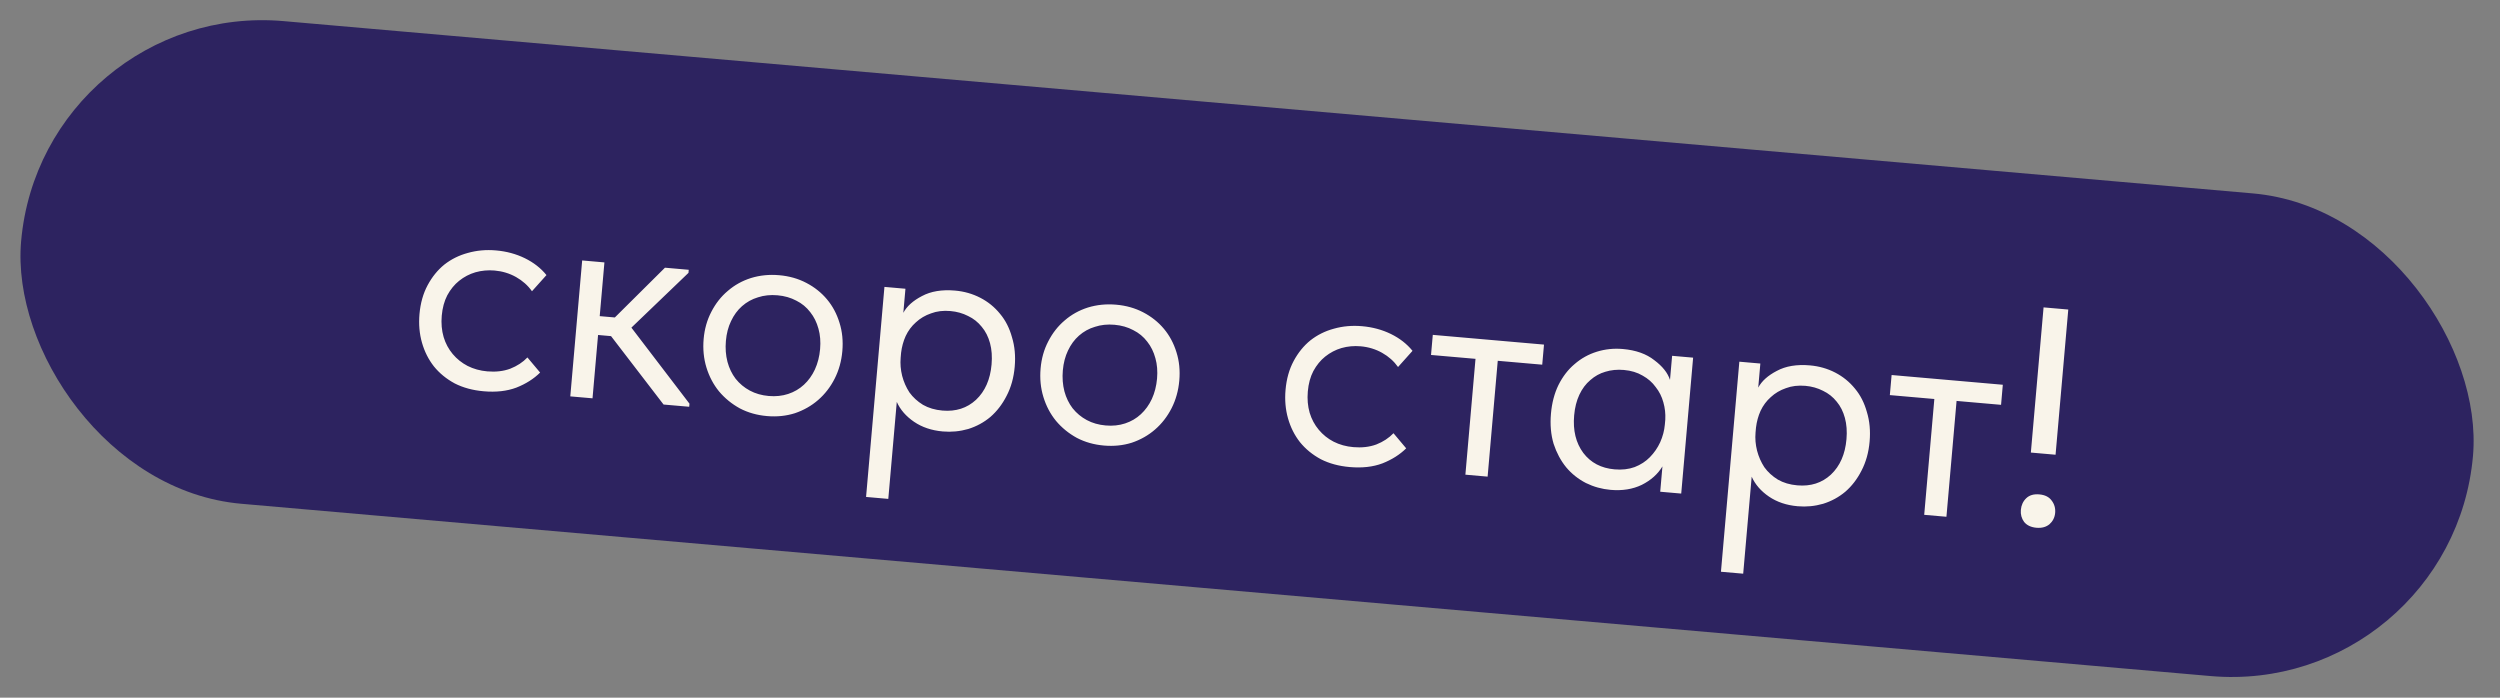
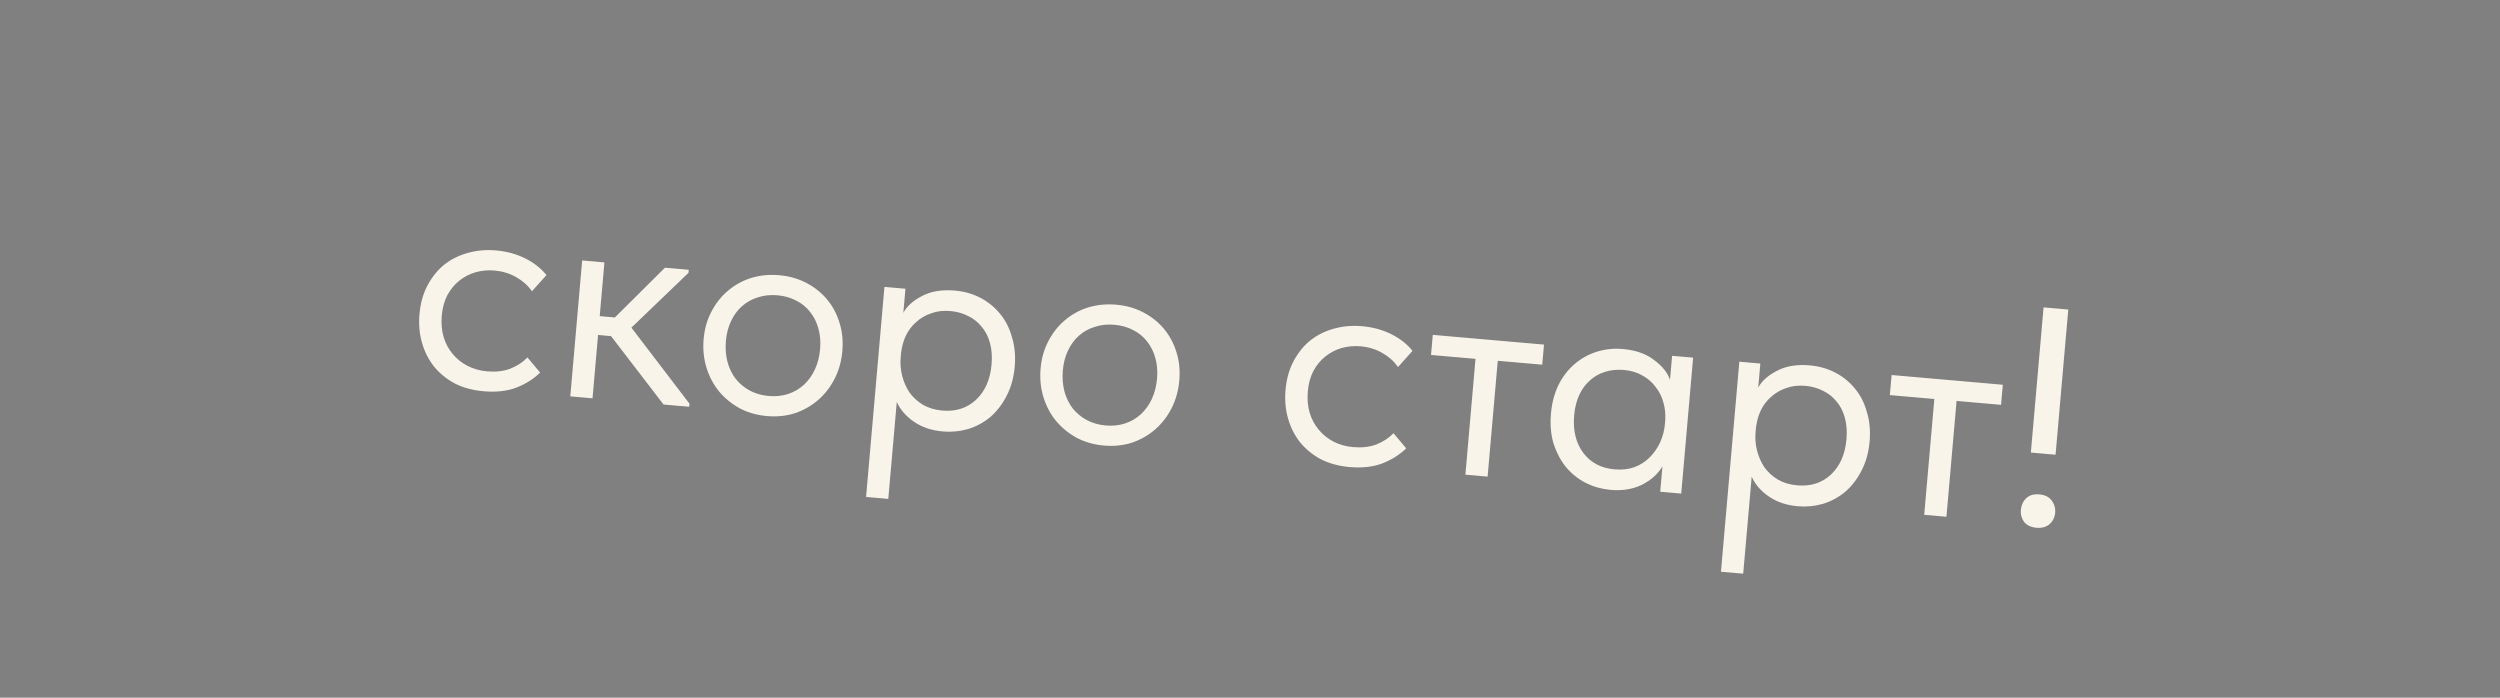
<svg xmlns="http://www.w3.org/2000/svg" width="129" height="36" viewBox="0 0 129 36" fill="none">
  <rect x="0" y="0" width="129" height="36" fill="#808080" stroke="none" />
-   <rect x="2.179" width="127" height="25" rx="12.5" transform="rotate(5 2.179 0)" fill="#2D2360" />
  <path d="M24.959 20.19C24.396 20.141 23.899 20.006 23.468 19.787C23.039 19.556 22.679 19.263 22.389 18.905C22.11 18.549 21.904 18.14 21.773 17.679C21.642 17.218 21.6 16.727 21.645 16.206C21.695 15.643 21.834 15.147 22.065 14.717C22.295 14.288 22.583 13.933 22.929 13.652C23.285 13.373 23.688 13.173 24.138 13.052C24.599 12.921 25.085 12.877 25.595 12.922C26.137 12.969 26.633 13.104 27.085 13.325C27.537 13.547 27.908 13.836 28.198 14.194L27.45 15.028C27.241 14.731 26.967 14.488 26.631 14.297C26.294 14.107 25.924 13.995 25.52 13.959C25.18 13.93 24.851 13.96 24.532 14.05C24.224 14.14 23.944 14.287 23.691 14.49C23.449 14.683 23.245 14.933 23.079 15.239C22.925 15.537 22.83 15.887 22.794 16.291C22.76 16.684 22.792 17.051 22.891 17.391C22.99 17.721 23.147 18.013 23.36 18.268C23.574 18.522 23.829 18.726 24.126 18.881C24.433 19.036 24.773 19.13 25.145 19.163C25.581 19.201 25.976 19.155 26.329 19.025C26.684 18.885 26.98 18.691 27.215 18.444L27.87 19.224C27.542 19.549 27.134 19.808 26.646 20C26.159 20.183 25.596 20.246 24.959 20.19ZM30.04 13.439L31.188 13.54L30.945 16.313L31.726 16.381L34.312 13.813L35.539 13.921L35.525 14.08L32.58 16.906L35.577 20.83L35.563 20.989L34.24 20.874L31.53 17.344L30.86 17.285L30.574 20.553L29.427 20.453L30.04 13.439ZM39.574 21.469C39.064 21.424 38.599 21.293 38.179 21.074C37.76 20.844 37.4 20.551 37.099 20.192C36.809 19.835 36.594 19.425 36.452 18.963C36.311 18.501 36.263 18.01 36.308 17.489C36.353 16.979 36.484 16.514 36.703 16.094C36.923 15.664 37.206 15.303 37.553 15.012C37.9 14.711 38.3 14.489 38.751 14.346C39.213 14.204 39.7 14.156 40.21 14.201C40.72 14.245 41.185 14.377 41.604 14.596C42.024 14.814 42.38 15.097 42.671 15.444C42.962 15.79 43.178 16.195 43.319 16.657C43.462 17.108 43.51 17.595 43.465 18.115C43.419 18.636 43.287 19.111 43.067 19.542C42.847 19.973 42.564 20.338 42.216 20.64C41.868 20.942 41.468 21.169 41.016 21.322C40.565 21.465 40.084 21.514 39.574 21.469ZM39.664 20.433C40.026 20.464 40.361 20.43 40.669 20.328C40.978 20.227 41.249 20.068 41.482 19.853C41.715 19.638 41.904 19.376 42.048 19.067C42.194 18.748 42.284 18.397 42.317 18.015C42.351 17.632 42.322 17.282 42.233 16.963C42.144 16.634 42.002 16.349 41.809 16.107C41.617 15.855 41.378 15.657 41.09 15.514C40.804 15.361 40.48 15.268 40.119 15.237C39.758 15.205 39.423 15.24 39.114 15.341C38.806 15.432 38.531 15.585 38.287 15.799C38.055 16.004 37.867 16.26 37.722 16.569C37.578 16.867 37.489 17.207 37.456 17.59C37.422 17.972 37.45 18.333 37.538 18.673C37.627 19.002 37.767 19.293 37.959 19.545C38.162 19.798 38.406 20.002 38.693 20.155C38.979 20.309 39.303 20.401 39.664 20.433ZM44.689 25.642L45.637 14.804L46.721 14.899L46.612 16.142C46.791 15.804 47.111 15.517 47.571 15.278C48.032 15.03 48.602 14.935 49.282 14.994C49.75 15.035 50.183 15.159 50.583 15.365C50.982 15.571 51.322 15.847 51.602 16.193C51.884 16.528 52.089 16.932 52.219 17.404C52.361 17.866 52.408 18.373 52.359 18.925C52.31 19.489 52.17 19.99 51.938 20.431C51.719 20.861 51.441 21.222 51.105 21.514C50.77 21.795 50.388 22.003 49.958 22.137C49.53 22.26 49.093 22.302 48.646 22.263C48.072 22.212 47.578 22.046 47.164 21.764C46.75 21.481 46.453 21.139 46.274 20.738L45.836 25.743L44.689 25.642ZM49.045 16.05C48.673 16.017 48.338 16.057 48.039 16.171C47.741 16.273 47.481 16.427 47.26 16.632C47.039 16.827 46.863 17.063 46.732 17.341C46.612 17.609 46.533 17.896 46.496 18.204L46.474 18.459C46.447 18.767 46.473 19.08 46.552 19.397C46.632 19.704 46.757 19.988 46.927 20.249C47.109 20.501 47.342 20.714 47.626 20.889C47.912 21.053 48.246 21.151 48.628 21.185C49.319 21.245 49.897 21.06 50.363 20.63C50.83 20.189 51.097 19.581 51.165 18.805C51.2 18.401 51.174 18.035 51.085 17.706C50.996 17.377 50.854 17.097 50.66 16.866C50.467 16.624 50.232 16.437 49.954 16.306C49.678 16.164 49.375 16.079 49.045 16.05ZM56.96 22.99C56.45 22.945 55.985 22.814 55.566 22.595C55.147 22.366 54.787 22.072 54.486 21.713C54.196 21.356 53.98 20.947 53.839 20.484C53.697 20.022 53.649 19.531 53.695 19.01C53.739 18.5 53.871 18.035 54.09 17.615C54.31 17.185 54.593 16.824 54.939 16.533C55.287 16.232 55.687 16.01 56.138 15.867C56.6 15.726 57.086 15.677 57.596 15.722C58.106 15.766 58.571 15.898 58.991 16.117C59.411 16.336 59.766 16.618 60.057 16.965C60.348 17.312 60.564 17.716 60.706 18.178C60.849 18.63 60.897 19.116 60.852 19.636C60.806 20.157 60.673 20.633 60.454 21.063C60.234 21.494 59.95 21.86 59.603 22.161C59.255 22.463 58.855 22.69 58.403 22.843C57.951 22.986 57.47 23.035 56.96 22.99ZM57.051 21.954C57.412 21.986 57.747 21.951 58.056 21.849C58.365 21.748 58.636 21.589 58.868 21.374C59.101 21.159 59.29 20.897 59.435 20.588C59.581 20.269 59.67 19.919 59.704 19.536C59.737 19.153 59.709 18.803 59.619 18.485C59.53 18.156 59.389 17.87 59.196 17.628C59.004 17.376 58.764 17.178 58.477 17.035C58.191 16.882 57.867 16.789 57.506 16.758C57.144 16.726 56.809 16.761 56.501 16.863C56.193 16.953 55.917 17.106 55.674 17.32C55.442 17.525 55.253 17.781 55.108 18.09C54.965 18.388 54.876 18.728 54.842 19.111C54.809 19.493 54.836 19.854 54.924 20.194C55.013 20.523 55.154 20.814 55.346 21.066C55.549 21.319 55.793 21.523 56.08 21.676C56.366 21.83 56.69 21.922 57.051 21.954ZM69.647 24.1C69.084 24.051 68.587 23.916 68.157 23.697C67.727 23.466 67.368 23.172 67.078 22.815C66.798 22.459 66.593 22.05 66.462 21.589C66.331 21.128 66.288 20.637 66.334 20.116C66.383 19.553 66.523 19.056 66.753 18.627C66.984 18.197 67.272 17.842 67.618 17.562C67.974 17.283 68.377 17.082 68.826 16.961C69.288 16.83 69.773 16.787 70.283 16.832C70.825 16.879 71.322 17.014 71.774 17.235C72.226 17.457 72.596 17.746 72.886 18.103L72.139 18.938C71.929 18.641 71.656 18.397 71.319 18.207C70.983 18.017 70.612 17.904 70.209 17.869C69.869 17.839 69.539 17.869 69.221 17.959C68.913 18.05 68.633 18.197 68.379 18.4C68.138 18.593 67.934 18.843 67.768 19.149C67.613 19.446 67.518 19.797 67.483 20.201C67.449 20.594 67.481 20.96 67.579 21.301C67.679 21.631 67.836 21.923 68.049 22.177C68.262 22.432 68.517 22.636 68.814 22.79C69.122 22.946 69.462 23.04 69.834 23.072C70.269 23.11 70.664 23.065 71.018 22.935C71.373 22.795 71.668 22.601 71.904 22.354L72.559 23.134C72.231 23.459 71.822 23.717 71.334 23.91C70.847 24.093 70.285 24.156 69.647 24.1ZM76.136 18.516L73.841 18.316L73.932 17.279L79.67 17.781L79.579 18.817L77.284 18.617L76.761 24.594L75.614 24.493L76.136 18.516ZM83.106 25.277C82.66 25.238 82.236 25.121 81.836 24.925C81.436 24.719 81.096 24.448 80.815 24.113C80.534 23.768 80.318 23.363 80.166 22.9C80.025 22.427 79.98 21.91 80.029 21.346C80.077 20.794 80.206 20.302 80.415 19.87C80.636 19.429 80.913 19.068 81.249 18.787C81.585 18.495 81.967 18.282 82.397 18.148C82.826 18.015 83.274 17.968 83.742 18.009C84.411 18.068 84.951 18.26 85.362 18.585C85.784 18.9 86.054 19.239 86.172 19.603L86.281 18.36L87.365 18.455L86.751 25.468L85.667 25.373L85.782 24.066C85.544 24.463 85.189 24.78 84.719 25.017C84.249 25.244 83.712 25.33 83.106 25.277ZM83.311 24.219C83.694 24.253 84.04 24.213 84.349 24.101C84.66 23.979 84.921 23.809 85.133 23.592C85.356 23.365 85.534 23.107 85.666 22.819C85.799 22.52 85.879 22.217 85.906 21.909L85.929 21.654C85.945 21.345 85.912 21.047 85.83 20.762C85.749 20.465 85.617 20.202 85.433 19.972C85.261 19.732 85.038 19.536 84.762 19.383C84.487 19.22 84.164 19.122 83.792 19.09C83.452 19.06 83.133 19.091 82.836 19.183C82.551 19.265 82.292 19.408 82.06 19.613C81.829 19.807 81.641 20.058 81.496 20.366C81.351 20.675 81.261 21.031 81.226 21.435C81.158 22.211 81.316 22.856 81.699 23.372C82.083 23.876 82.62 24.159 83.311 24.219ZM88.801 29.502L89.75 18.663L90.834 18.758L90.725 20.001C90.904 19.664 91.224 19.376 91.684 19.138C92.144 18.889 92.715 18.794 93.395 18.854C93.862 18.895 94.296 19.018 94.695 19.224C95.095 19.431 95.435 19.707 95.715 20.052C95.996 20.388 96.202 20.791 96.332 21.263C96.474 21.725 96.52 22.232 96.472 22.785C96.423 23.348 96.282 23.85 96.051 24.29C95.832 24.72 95.554 25.082 95.218 25.373C94.882 25.655 94.5 25.862 94.071 25.996C93.643 26.119 93.205 26.161 92.759 26.122C92.185 26.072 91.691 25.905 91.277 25.623C90.863 25.34 90.566 24.998 90.387 24.597L89.949 29.602L88.801 29.502ZM93.158 19.909C92.786 19.877 92.451 19.917 92.152 20.03C91.854 20.132 91.594 20.286 91.372 20.492C91.152 20.687 90.976 20.923 90.845 21.2C90.725 21.468 90.646 21.756 90.609 22.063L90.586 22.318C90.559 22.626 90.585 22.939 90.665 23.256C90.745 23.563 90.87 23.847 91.04 24.108C91.221 24.36 91.454 24.573 91.739 24.748C92.024 24.912 92.358 25.011 92.741 25.044C93.432 25.105 94.01 24.92 94.476 24.489C94.943 24.048 95.21 23.44 95.278 22.664C95.313 22.261 95.286 21.894 95.197 21.565C95.108 21.236 94.967 20.956 94.773 20.725C94.58 20.483 94.345 20.297 94.067 20.165C93.79 20.023 93.487 19.938 93.158 19.909ZM99.812 20.588L97.516 20.387L97.607 19.351L103.345 19.853L103.255 20.889L100.959 20.688L100.436 26.665L99.289 26.565L99.812 20.588ZM105.448 15.861L106.723 15.972L106.067 23.464L104.792 23.352L105.448 15.861ZM105.079 27.232C104.803 27.208 104.592 27.109 104.447 26.936C104.313 26.753 104.256 26.544 104.276 26.311C104.298 26.066 104.39 25.865 104.554 25.708C104.718 25.551 104.943 25.485 105.23 25.511C105.517 25.536 105.727 25.64 105.861 25.823C106.005 26.007 106.067 26.221 106.046 26.465C106.025 26.699 105.928 26.894 105.754 27.05C105.58 27.195 105.355 27.256 105.079 27.232Z" fill="#F9F4EA" />
</svg>